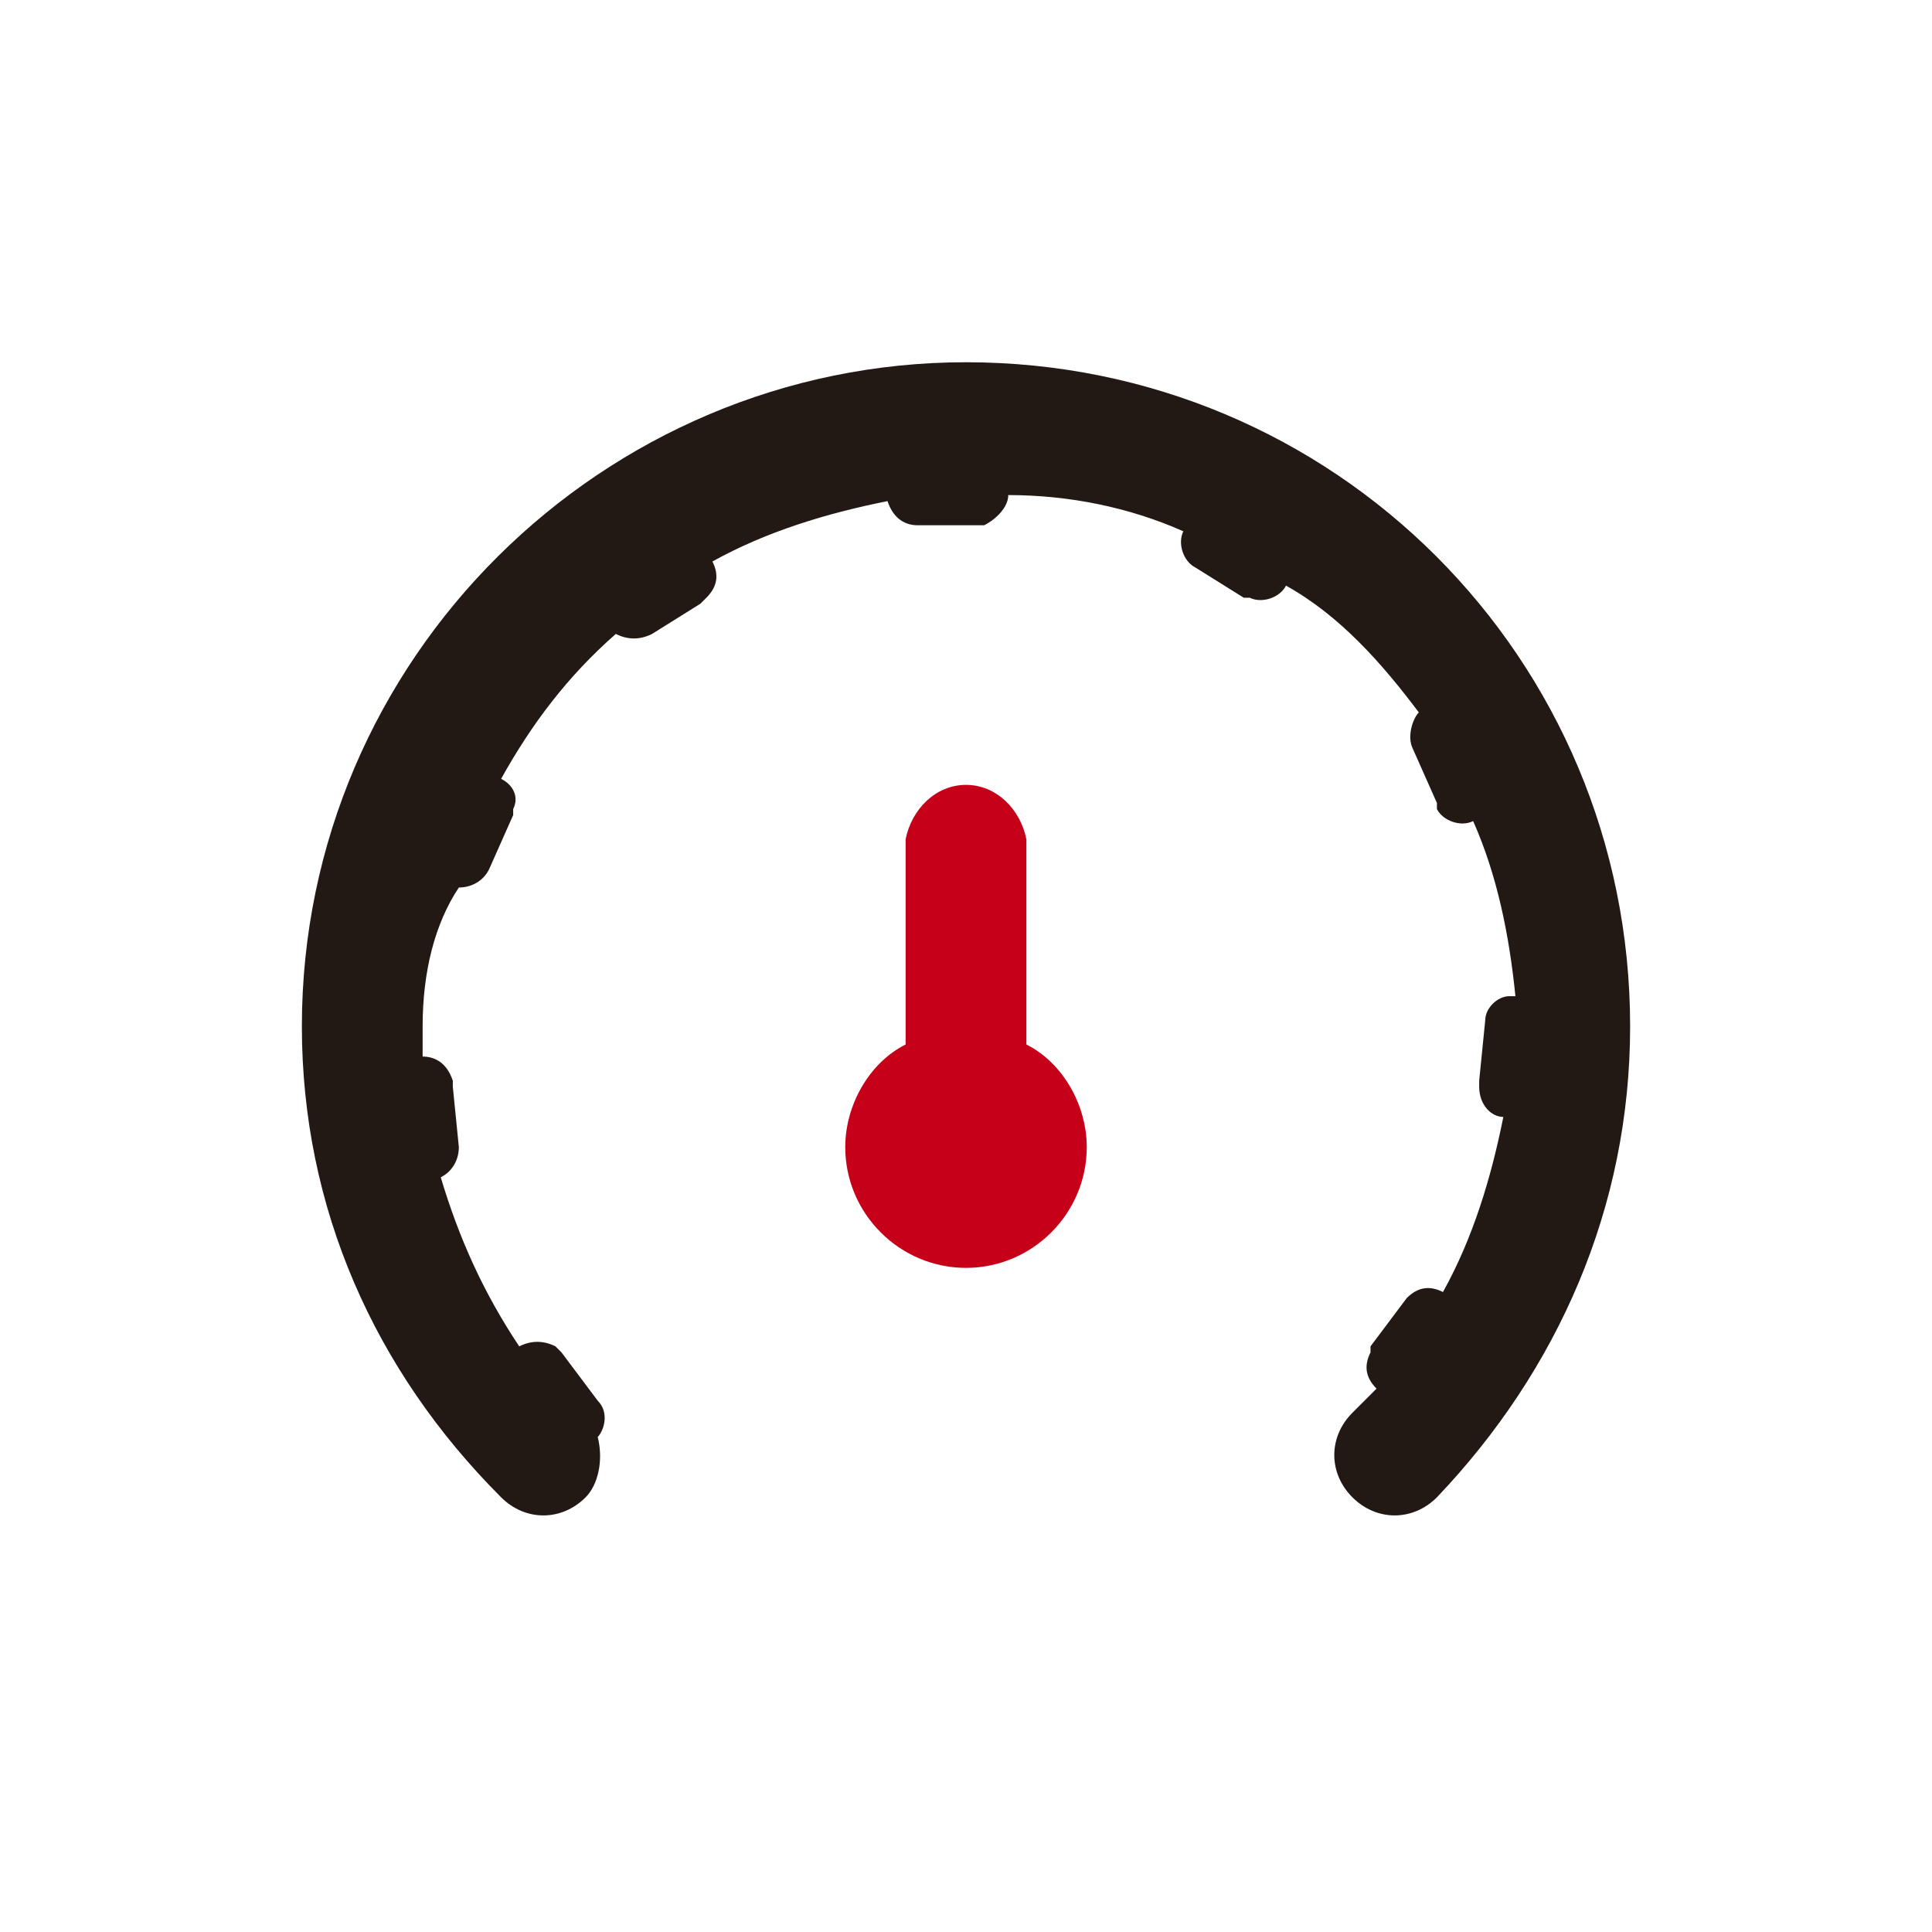
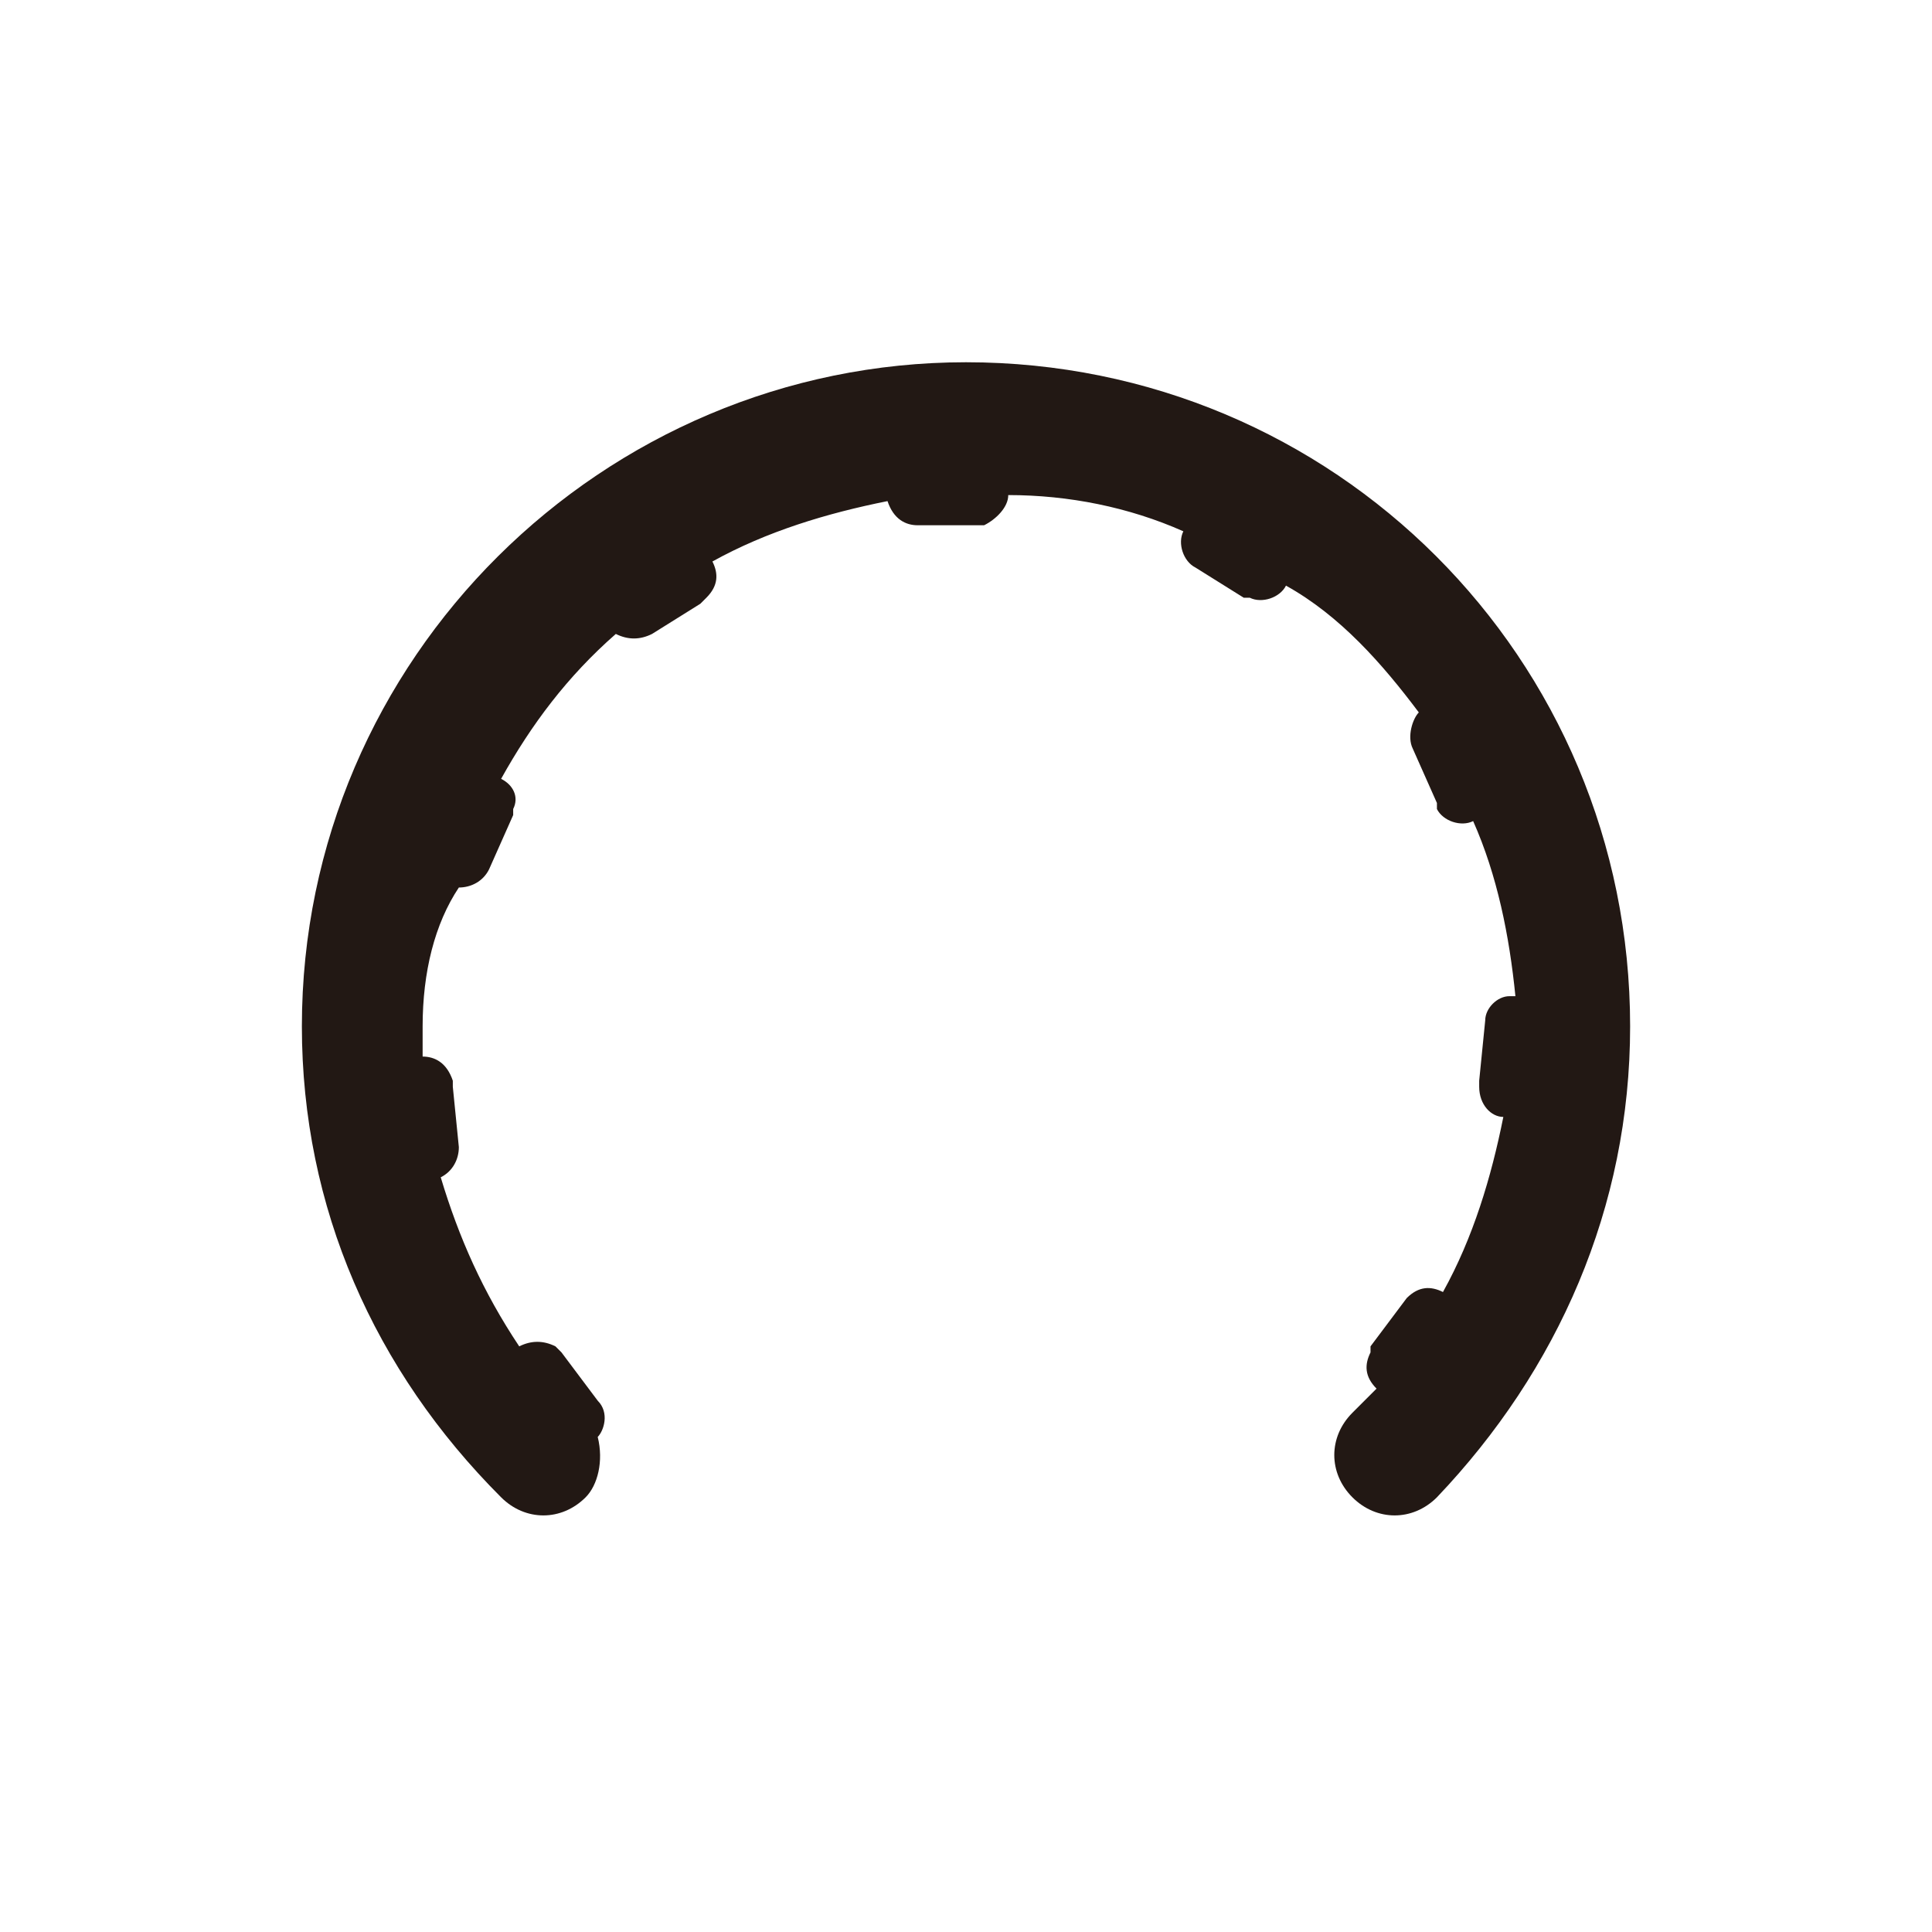
<svg xmlns="http://www.w3.org/2000/svg" t="1657092466270" class="icon" viewBox="0 0 1024 1024" version="1.1" p-id="27422" width="128" height="128">
  <defs>
    <style type="text/css">@font-face { font-family: feedback-iconfont; src: url("//at.alicdn.com/t/font_1031158_u69w8yhxdu.woff2?t=1630033759944") format("woff2"), url("//at.alicdn.com/t/font_1031158_u69w8yhxdu.woff?t=1630033759944") format("woff"), url("//at.alicdn.com/t/font_1031158_u69w8yhxdu.ttf?t=1630033759944") format("truetype"); }
</style>
  </defs>
  <path d="M512 192c195.2 0 352 156.8 352 352 0 96-38.4 182.4-102.4 249.6-12.8 12.8-32 12.8-44.8 0s-12.8-32 0-44.8l12.8-12.8c-6.4-6.4-6.4-12.8-3.2-19.2v-3.2l19.2-25.6c6.4-6.4 12.8-6.4 19.2-3.2 16-28.8 25.6-60.8 32-92.8-6.4 0-12.8-6.4-12.8-16v-3.2l3.2-32c0-6.4 6.4-12.8 12.8-12.8h3.2c-3.2-32-9.6-64-22.4-92.8-6.4 3.2-16 0-19.2-6.4v-3.2l-12.8-28.8c-3.2-6.4 0-16 3.2-19.2-19.2-25.6-41.6-51.2-70.4-67.2-3.2 6.4-12.8 9.6-19.2 6.4h-3.2l-25.6-16c-6.4-3.2-9.6-12.8-6.4-19.2-28.8-12.8-60.8-19.2-92.8-19.2 0 6.4-6.4 12.8-12.8 16h-35.2c-6.4 0-12.8-3.2-16-12.8-32 6.4-64 16-92.8 32 3.2 6.4 3.2 12.8-3.2 19.2l-3.2 3.2-25.6 16c-6.4 3.2-12.8 3.2-19.2 0-25.6 22.4-44.8 48-60.8 76.8 6.4 3.2 9.6 9.6 6.4 16v3.2l-12.8 28.8c-3.2 6.4-9.6 9.6-16 9.6-12.8 19.2-19.2 44.8-19.2 73.6v16c6.4 0 12.8 3.2 16 12.8v3.2l3.2 32c0 6.4-3.2 12.8-9.6 16 9.6 32 22.4 60.8 41.6 89.6 6.4-3.2 12.8-3.2 19.2 0l3.2 3.2 19.2 25.6c6.4 6.4 3.2 16 0 19.2 3.2 12.8 0 25.6-6.4 32-12.8 12.8-32 12.8-44.8 0C198.4 726.4 160 640 160 544c0-195.2 160-352 352-352z" fill="#221814" p-id="27423" />
-   <path d="M512 416c16 0 28.8 12.8 32 28.8v108.8c19.2 9.6 32 32 32 54.4 0 35.2-28.8 64-64 64s-64-28.8-64-64c0-22.4 12.8-44.8 32-54.4v-108.8c3.2-16 16-28.8 32-28.8z" fill="#C70019" p-id="27424" />
</svg>